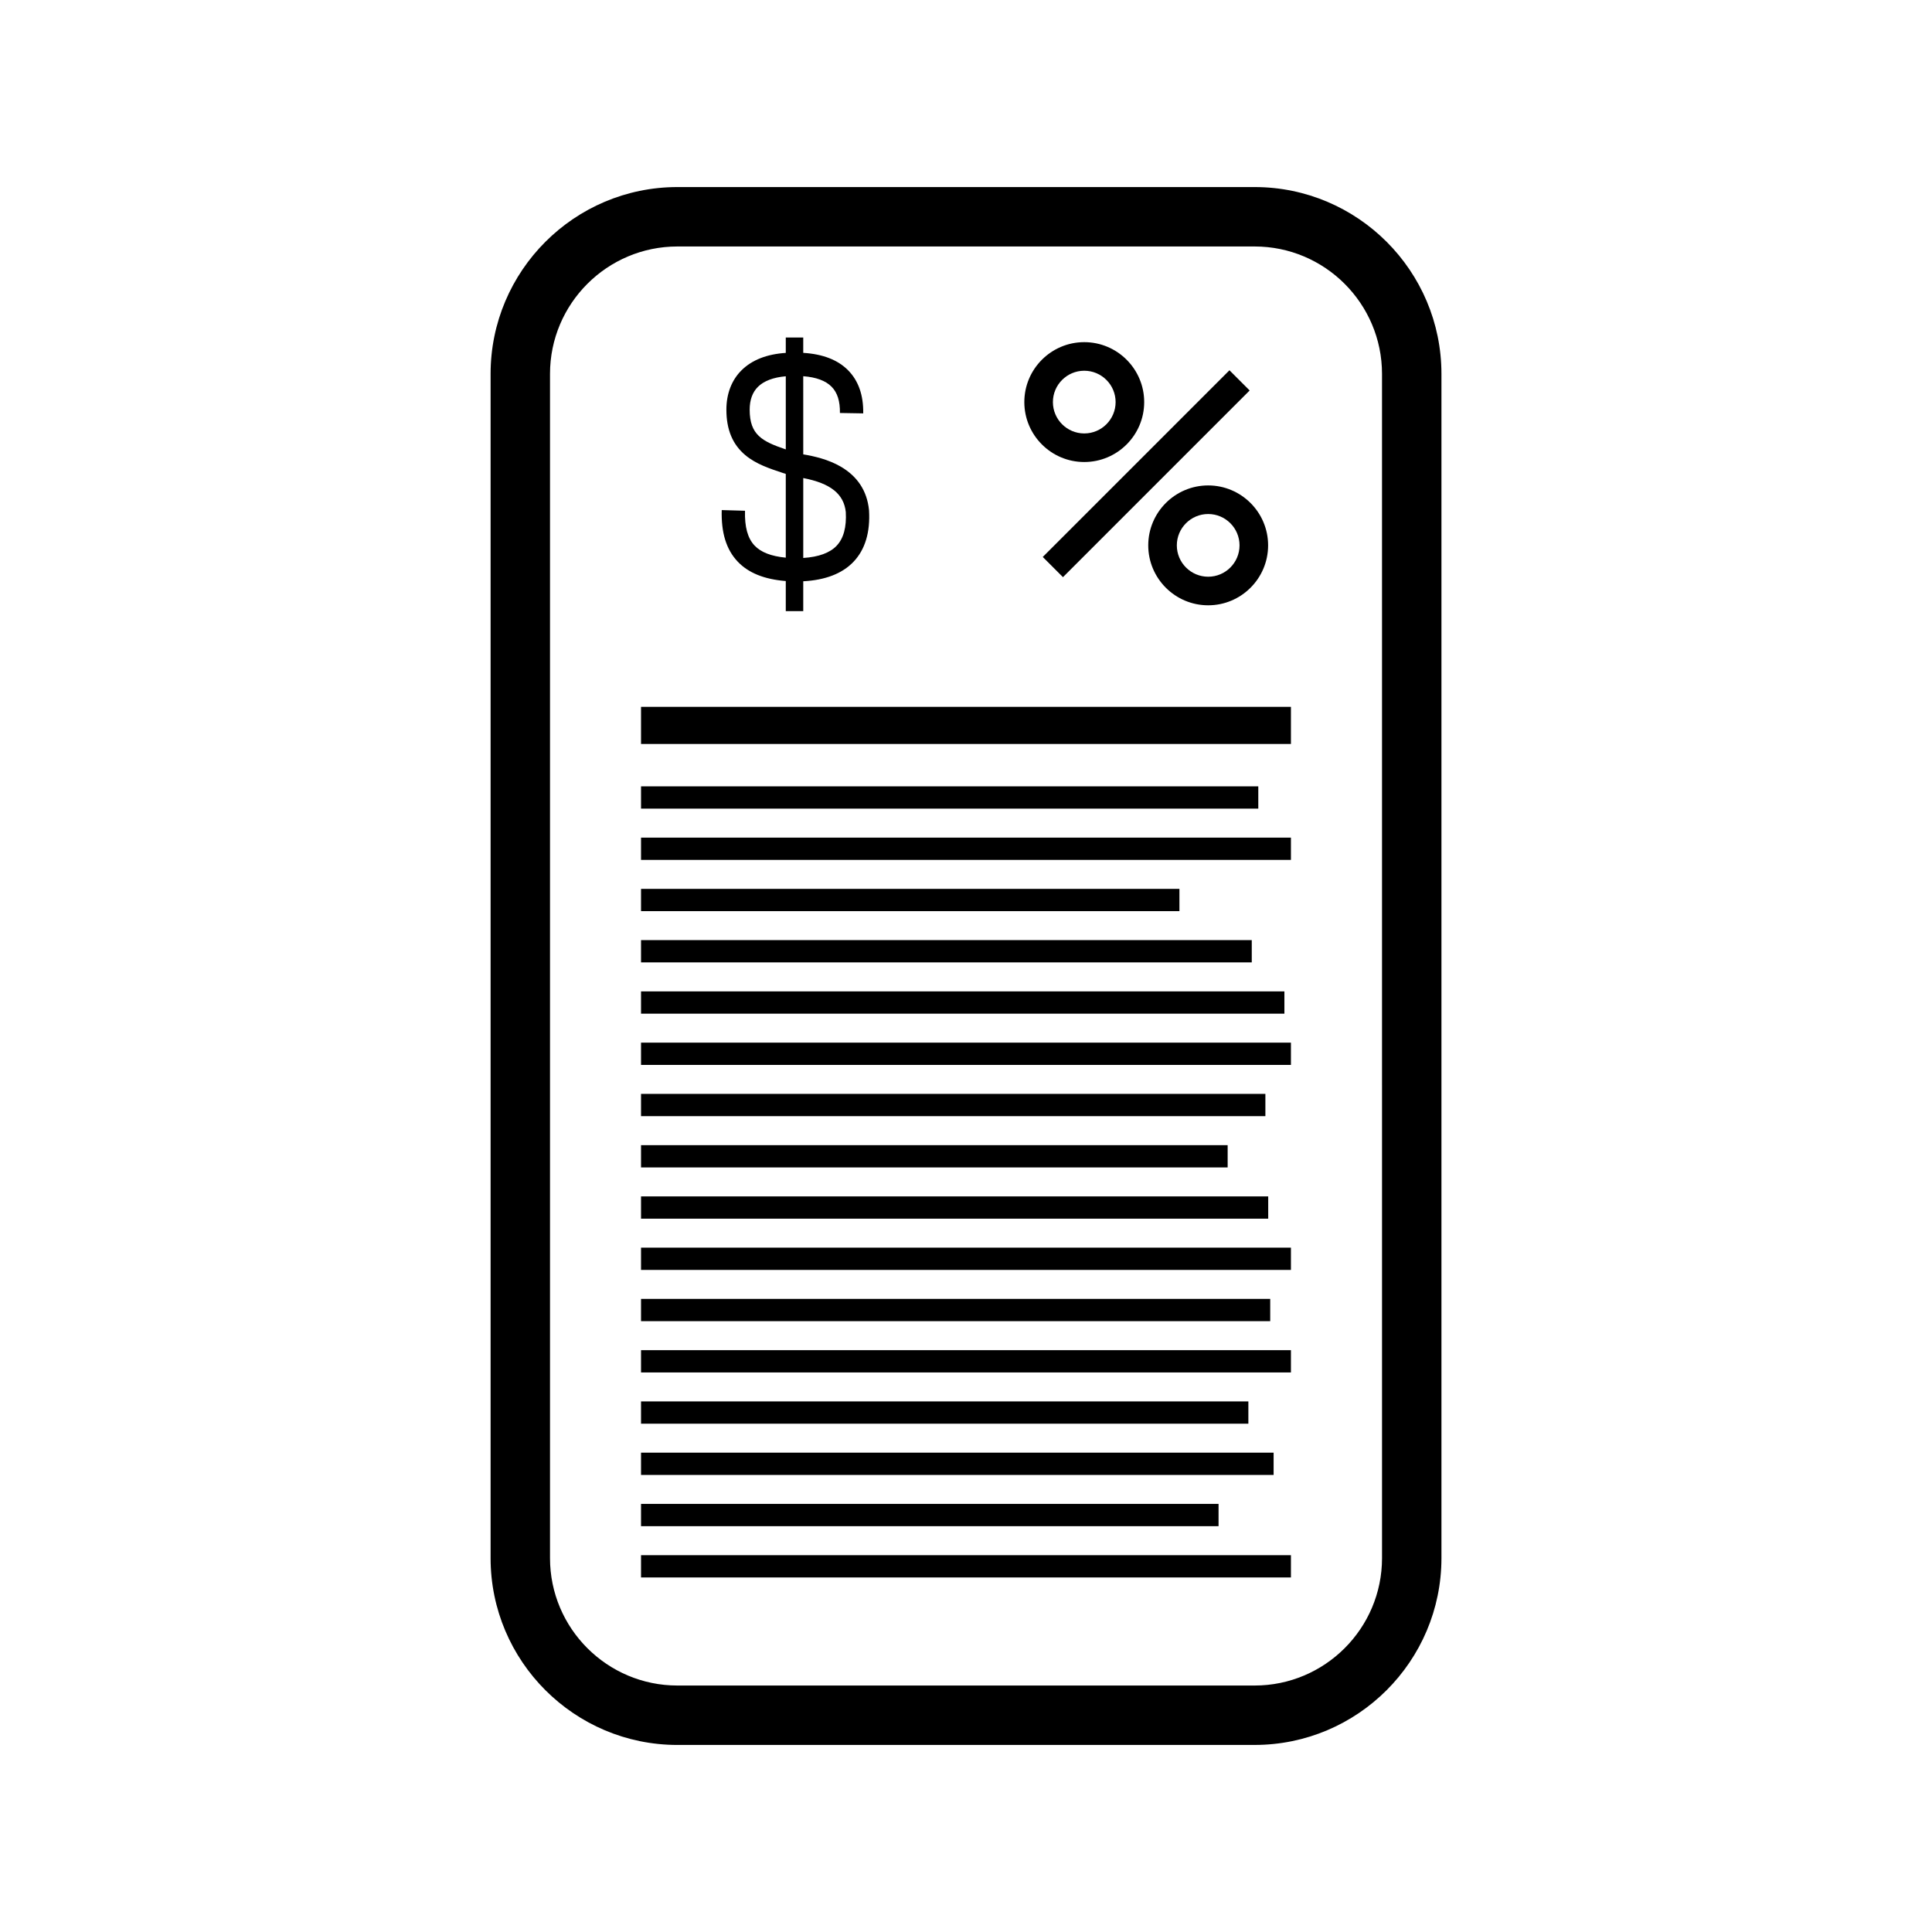
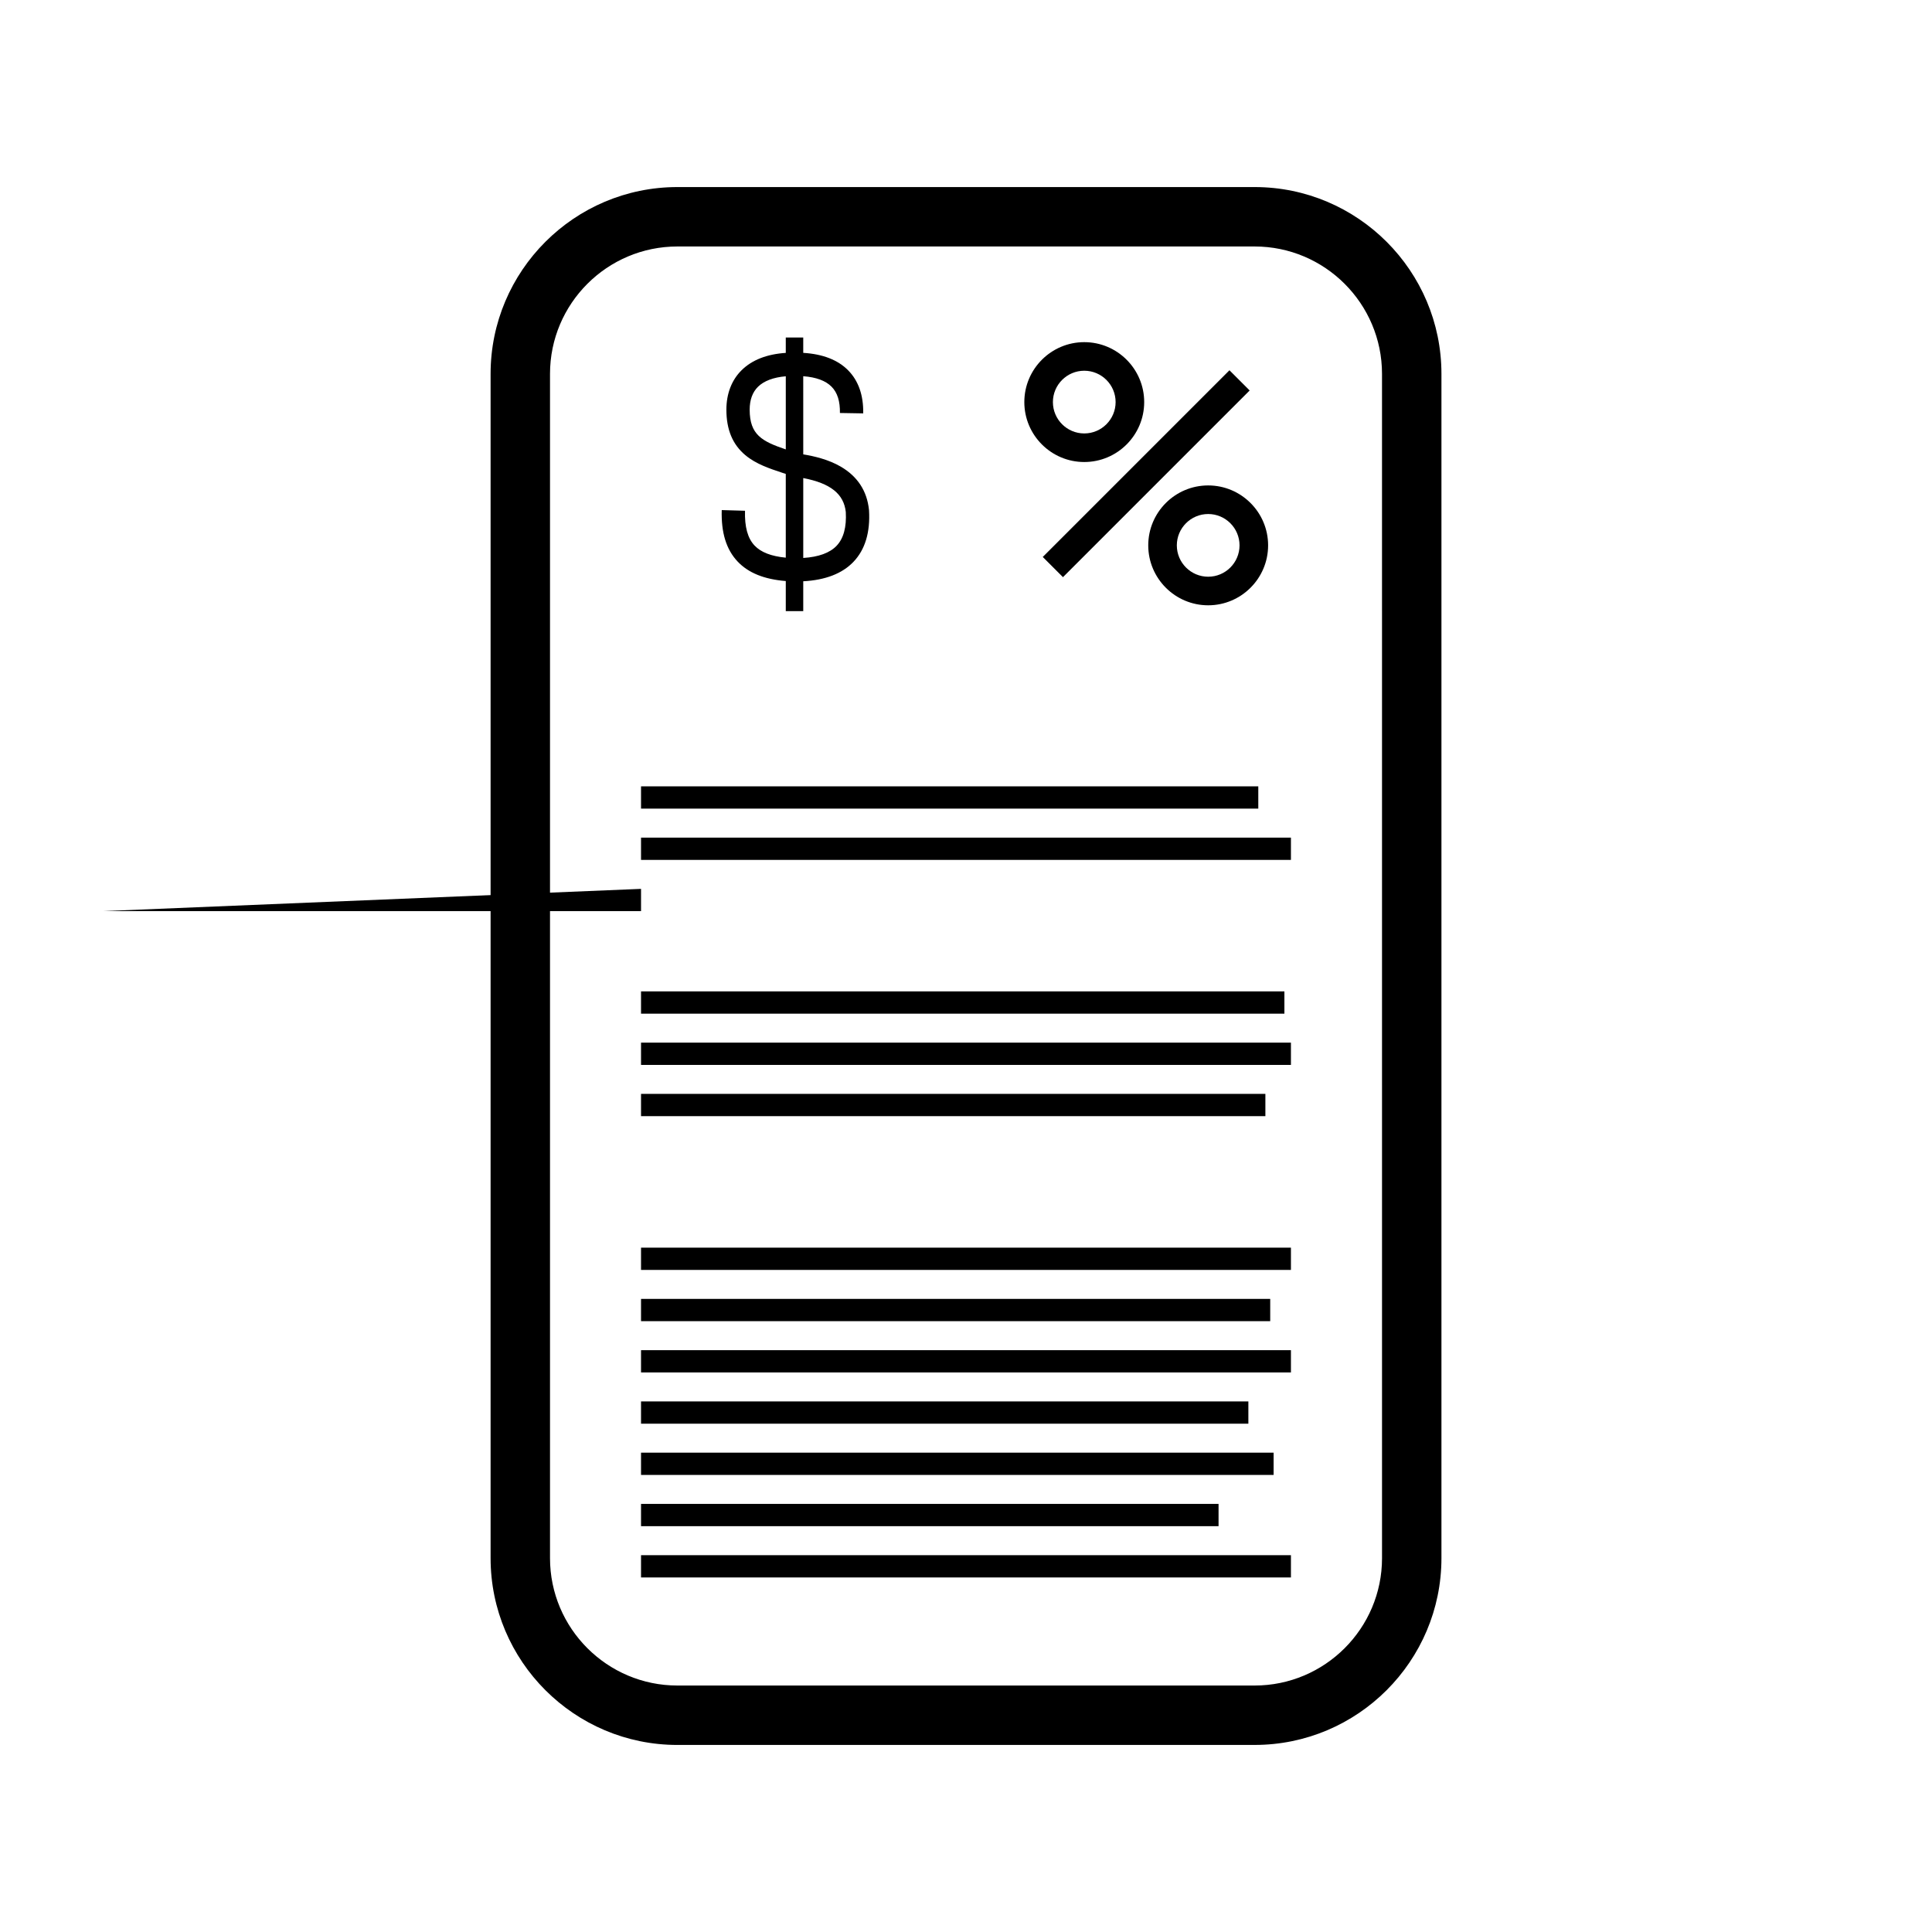
<svg xmlns="http://www.w3.org/2000/svg" fill="#000000" width="800px" height="800px" version="1.1" viewBox="144 144 512 512">
  <g>
    <path d="m374.3 279.24-0.012-0.133c-0.52-5.016-3.043-8.867-7.5-11.457-3.234-1.875-6.969-2.754-9.918-3.238l-0.004-20.711c3.418 0.254 5.941 1.188 7.516 2.785 1.539 1.562 2.258 3.84 2.207 6.961l6.172 0.105c0.082-4.793-1.258-8.629-3.977-11.395-2.727-2.773-6.731-4.332-11.918-4.644v-4.07h-4.629v4.078c-5.016 0.332-8.941 1.867-11.691 4.578-2.648 2.609-4.047 6.231-4.047 10.477 0 5.281 1.645 9.223 5.027 12.051 2.824 2.359 6.402 3.543 9.859 4.688 0.281 0.094 0.566 0.188 0.852 0.281v22.191c-3.867-0.371-6.59-1.43-8.277-3.215-1.824-1.93-2.648-4.945-2.527-9.215l-6.168-0.18c-0.172 5.992 1.203 10.453 4.211 13.637 2.848 3.012 7.035 4.711 12.762 5.168v7.981h4.629v-7.918c5.867-0.312 10.34-2.039 13.312-5.156 3.082-3.227 4.469-7.82 4.121-13.648zm-31.629-26.664c0-2.594 0.742-4.637 2.207-6.078 1.582-1.559 4.102-2.5 7.363-2.781v19.379c-6.293-2.133-9.57-3.863-9.57-10.52zm23.043 36.055c-1.809 1.895-4.777 2.977-8.844 3.234v-21.176c7.242 1.395 10.75 4.219 11.273 8.992 0.227 4.008-0.59 7.019-2.43 8.949z" />
    <path d="m476.48 606.43h-152.96c-27.297 0-49.508-22.207-49.508-49.508v-313.84c0-27.297 22.207-49.508 49.508-49.508h152.97c27.297 0 49.508 22.207 49.508 49.508v313.84c-0.004 27.297-22.211 49.504-49.512 49.504zm-152.96-397.11c-18.617 0-33.762 15.145-33.762 33.762v313.84c0 18.617 15.145 33.762 33.762 33.762h152.97c18.617 0 33.762-15.145 33.762-33.762l-0.004-313.84c0-18.617-15.145-33.762-33.762-33.762z" />
    <path d="m420.34 291.6 49.477-49.477 5.356 5.356-49.477 49.477z" />
    <path d="m431.34 266.44c-8.758 0-15.883-7.125-15.883-15.883 0-8.758 7.125-15.883 15.883-15.883 8.758 0 15.883 7.125 15.883 15.883 0 8.758-7.125 15.883-15.883 15.883zm0-24.191c-4.582 0-8.309 3.727-8.309 8.309 0 4.582 3.727 8.309 8.309 8.309 4.582 0 8.309-3.727 8.309-8.309 0-4.582-3.727-8.309-8.309-8.309z" />
    <path d="m464.18 304.41c-8.758 0-15.883-7.125-15.883-15.883 0-8.758 7.125-15.883 15.883-15.883 8.758 0 15.883 7.125 15.883 15.883 0 8.758-7.125 15.883-15.883 15.883zm0-24.191c-4.582 0-8.309 3.727-8.309 8.309 0 4.582 3.727 8.309 8.309 8.309 4.582 0 8.309-3.727 8.309-8.309 0-4.582-3.731-8.309-8.309-8.309z" />
-     <path d="m313.88 331.32h172.23v9.84h-172.23z" />
    <path d="m313.88 352.39h163.58v5.902h-163.58z" />
    <path d="m313.88 365.98h172.23v5.902h-172.23z" />
-     <path d="m313.88 379.56h142.68v5.902h-142.68z" />
-     <path d="m313.88 393.14h161.85v5.902h-161.85z" />
+     <path d="m313.88 379.56v5.902h-142.68z" />
    <path d="m313.88 406.73h170.5v5.902h-170.5z" />
    <path d="m313.88 420.31h172.23v5.902h-172.23z" />
    <path d="m313.88 433.89h165.46v5.902h-165.46z" />
-     <path d="m313.88 447.48h155.46v5.902h-155.46z" />
-     <path d="m313.88 461.06h166.21v5.902h-166.21z" />
    <path d="m313.88 474.64h172.23v5.902h-172.23z" />
    <path d="m313.88 488.22h166.74v5.902h-166.74z" />
    <path d="m313.88 501.81h172.23v5.902h-172.23z" />
    <path d="m313.88 515.39h160.95v5.902h-160.95z" />
    <path d="m313.88 528.97h167.64v5.902h-167.64z" />
    <path d="m313.88 542.55h153.05v5.902h-153.05z" />
    <path d="m313.88 556.14h172.23v5.902h-172.23z" />
  </g>
</svg>